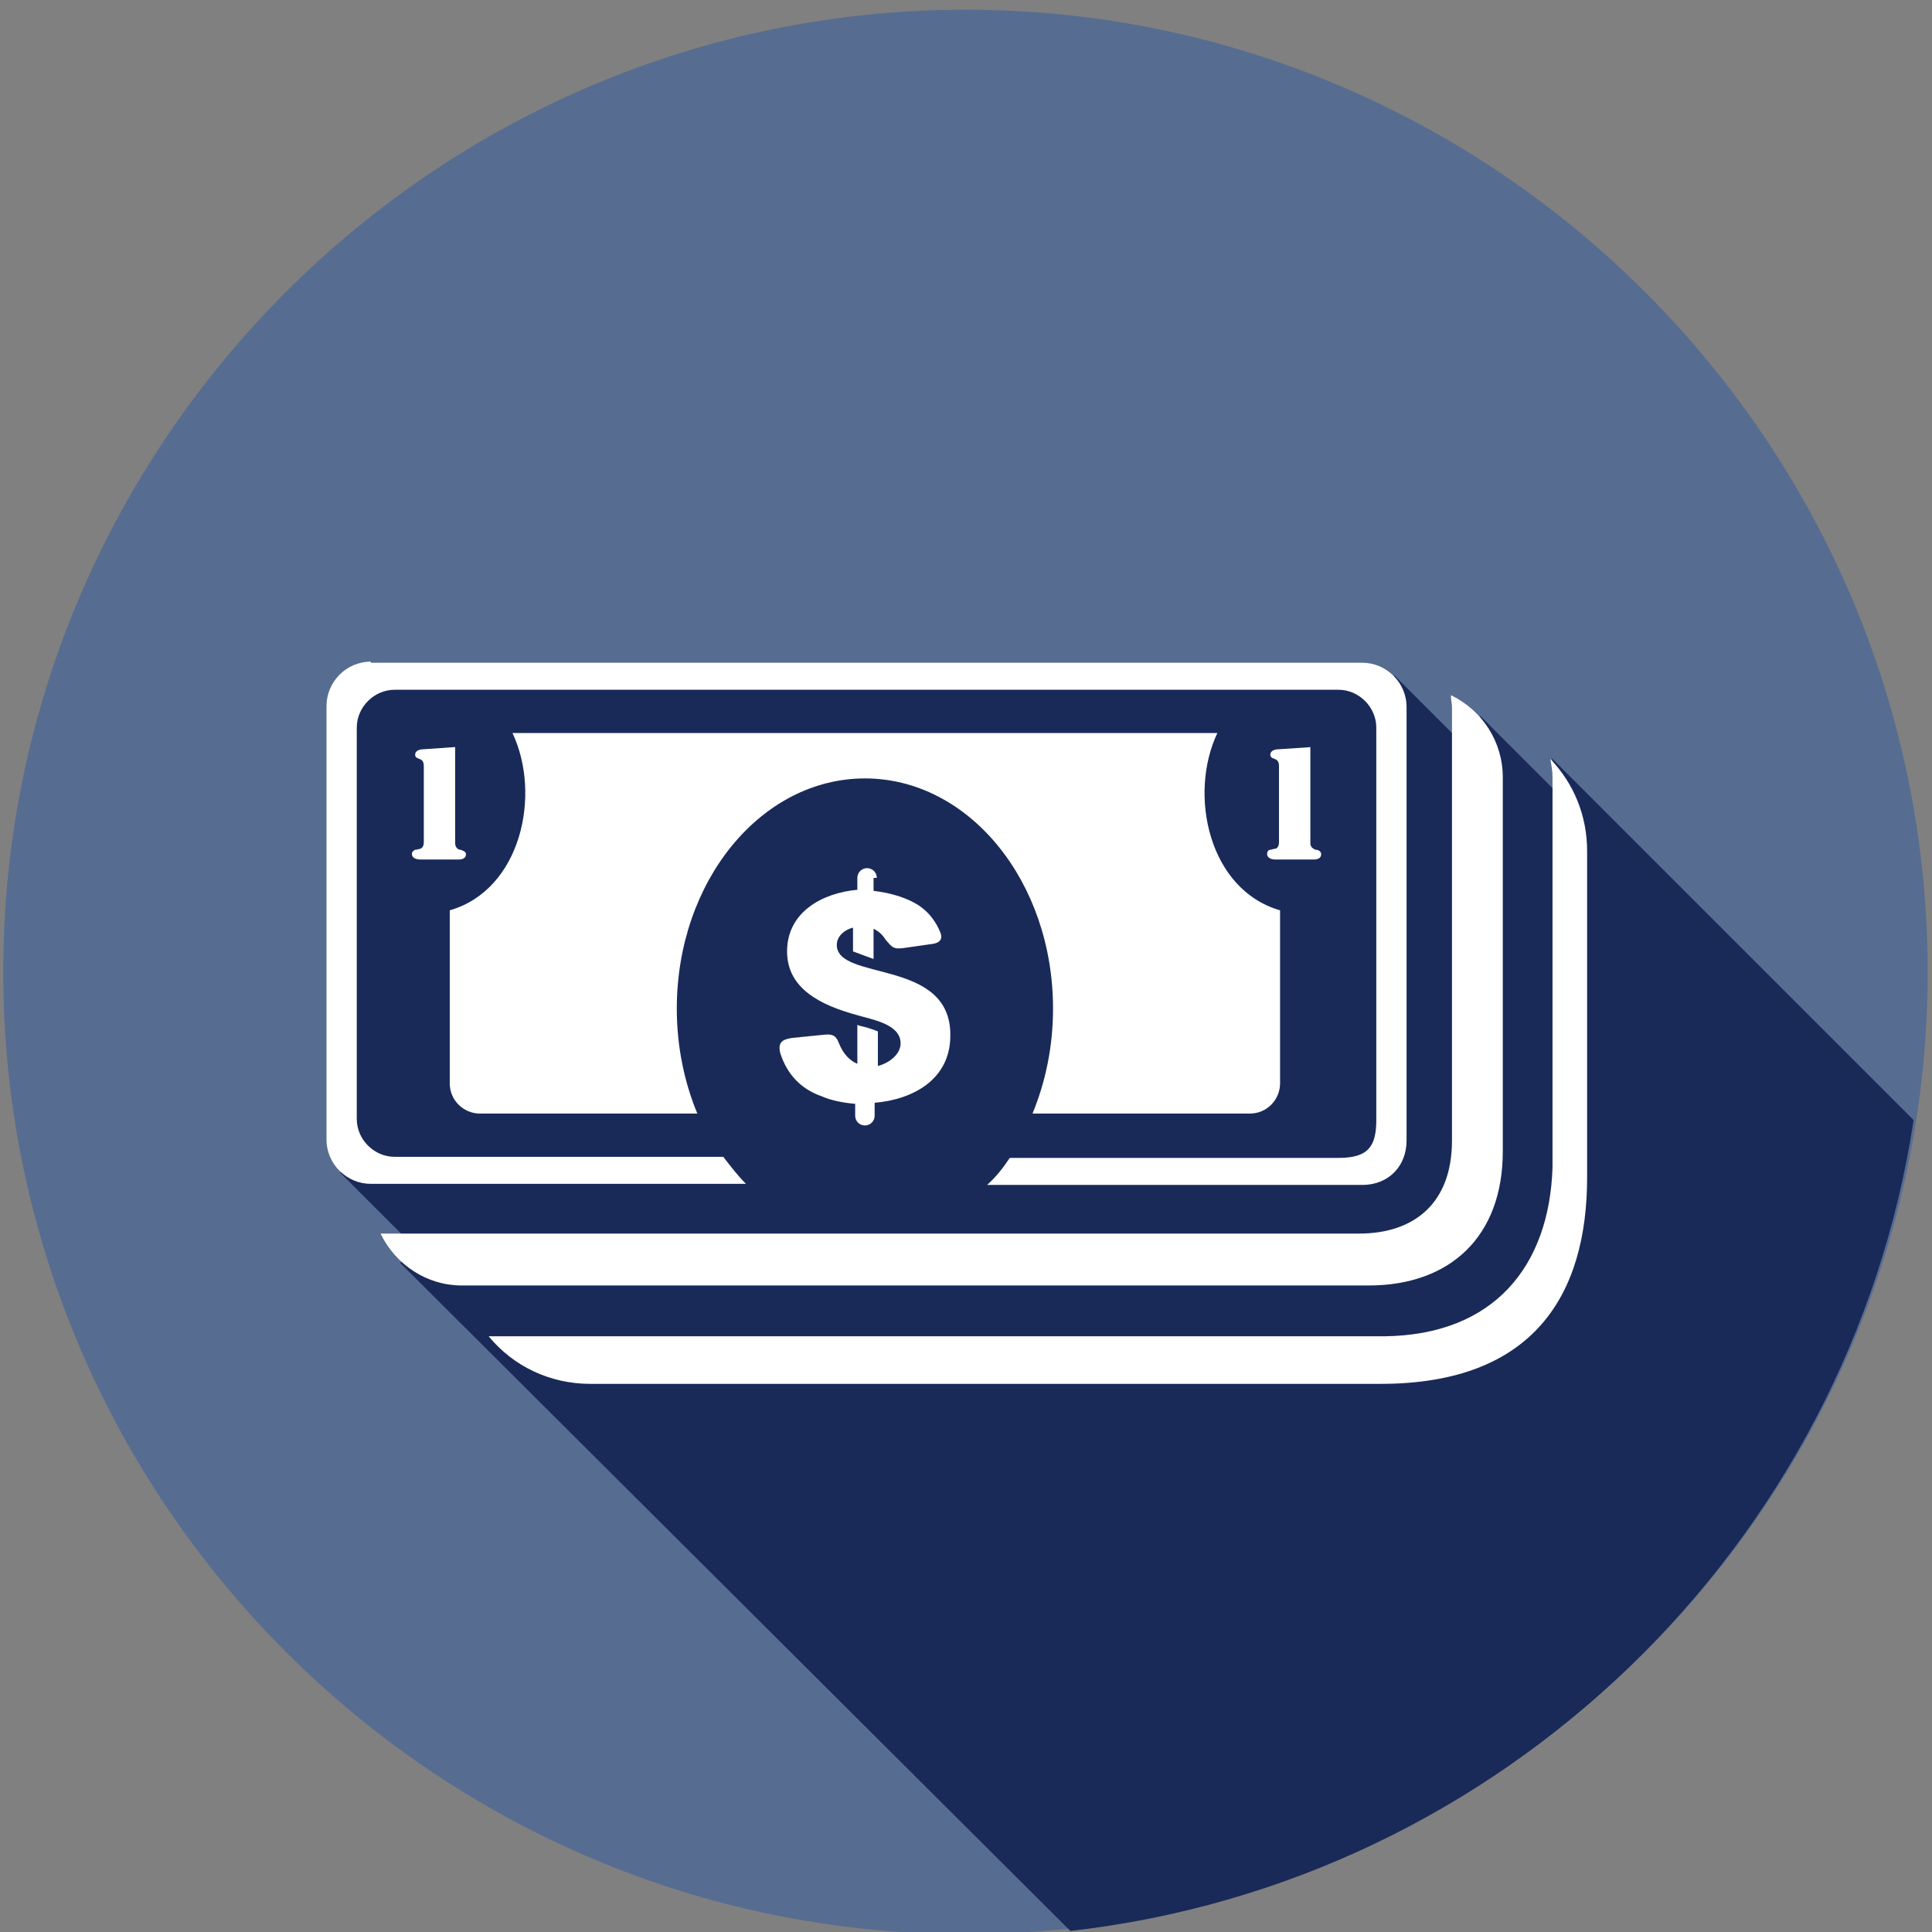
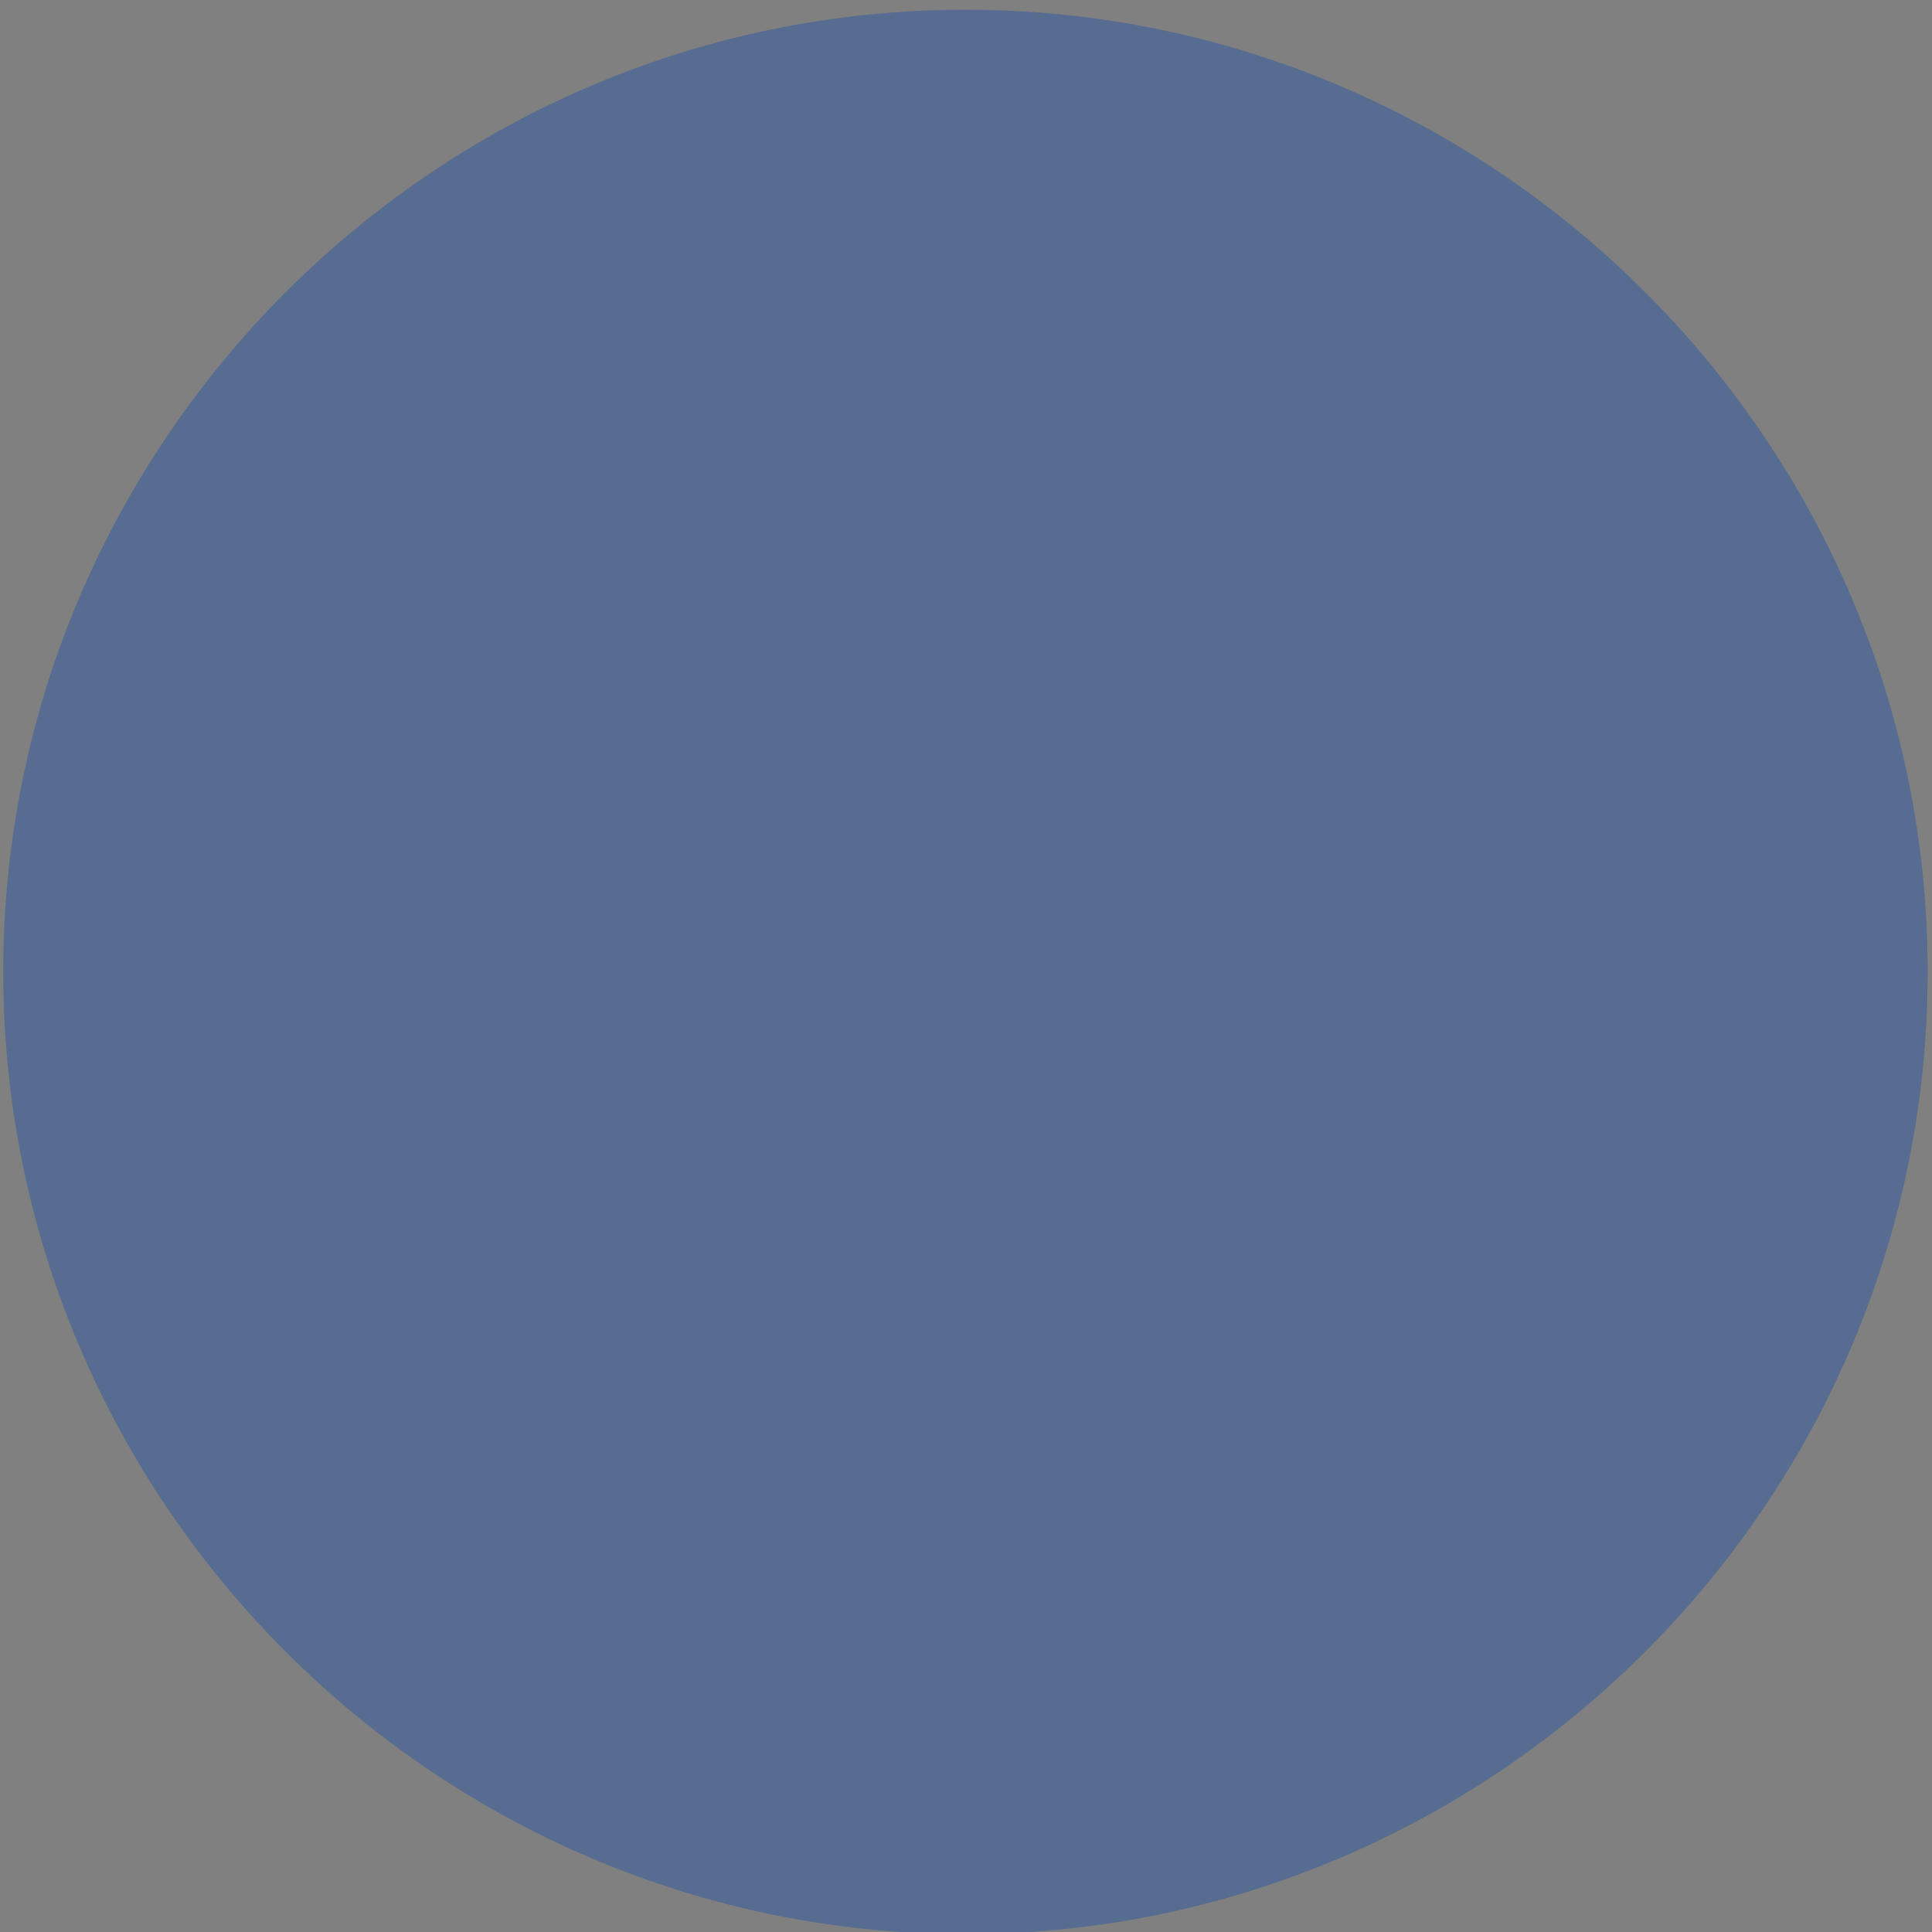
<svg xmlns="http://www.w3.org/2000/svg" version="1.1" id="Layer_1" x="0px" y="0px" viewBox="0 0 178.7 178.7" style="enable-background:new 0 0 178.7 178.7;" xml:space="preserve">
  <rect x="0" y="0" width="178.7" height="178.7" fill="#808080" stroke="none" />
  <style type="text/css">
	.st0{fill-rule:evenodd;clip-rule:evenodd;fill:#576C91;}
	.st1{fill-rule:evenodd;clip-rule:evenodd;fill:#192A59;}
	.st2{fill:#FFFFFF;}
</style>
  <path class="st0" d="M89.3,178.9c49,0,89-40,89-89c0-49-40-89-89-89c-49,0-89,40-89,89C0.3,138.9,40.3,178.9,89.3,178.9z" />
-   <path class="st1" d="M37,116.8l2-0.8l-7.5-7.5L32,62.8l97-0.3l8.1,8.1l-0.2-4.4l7.9,7.9l-0.7-2.4l-0.6-1.6l33.5,33.5  c-6,39.4-38.1,70.5-78,75L37,116.8z" />
-   <path class="st2" d="M143.4,70.2c2.2,2.3,3.4,5.3,3.4,8.5v30.2c0,10.8-4.9,19.1-19.1,19.1H54.6c-3.7,0-7.1-1.6-9.4-4.4H128  c10.2-0.1,15.3-6.5,15.6-15.6V71.9C143.6,71.3,143.5,70.8,143.4,70.2L143.4,70.2z M42.1,69.1V78c0,0.3,0.2,0.6,0.5,0.6  c0.3,0.1,0.5,0.2,0.5,0.4c0,0.3-0.2,0.5-0.7,0.5h-3.5c-0.5,0-0.8-0.2-0.8-0.5c0-0.2,0.1-0.3,0.3-0.4c0.2,0,0.4-0.1,0.5-0.1  c0.2-0.1,0.3-0.3,0.3-0.6v-7c0-0.4-0.1-0.6-0.4-0.7c-0.3-0.1-0.4-0.2-0.4-0.4c0-0.3,0.3-0.5,0.8-0.5L42.1,69.1L42.1,69.1z   M121.3,69.1l-3,0.2c-0.5,0-0.8,0.2-0.8,0.5c0,0.2,0.1,0.3,0.4,0.4c0.3,0.1,0.4,0.3,0.4,0.7v7c0,0.3-0.1,0.5-0.3,0.6  c-0.2,0-0.4,0.1-0.5,0.1c-0.2,0-0.3,0.2-0.3,0.4c0,0.3,0.3,0.5,0.8,0.5h3.5c0.5,0,0.7-0.2,0.7-0.5c0-0.2-0.2-0.4-0.5-0.4  c-0.3-0.1-0.5-0.3-0.5-0.6V69.1L121.3,69.1z M81.1,81.2c0-0.5-0.4-0.9-0.9-0.9c-0.5,0-0.9,0.4-0.9,0.9v1.1c-3.3,0.3-6.5,2.1-6.5,5.7  c0,3.5,3.2,5,6.5,5.9c1.3,0.4,4,0.8,4,2.6c0,1-1,1.8-2.1,2.1v-3.2c-0.5-0.2-1.1-0.4-1.6-0.5l-0.3-0.1v3.6c-0.7-0.3-1.3-0.9-1.7-1.9  c-0.2-0.5-0.4-0.9-1.3-0.8L73.3,96c-0.6,0.1-1.5,0.2-1.1,1.5c0.6,1.8,1.8,3.2,3.8,3.9c0.9,0.4,2,0.6,3.1,0.7v1.1  c0,0.5,0.4,0.9,0.9,0.9c0.5,0,0.9-0.4,0.9-0.9V102c3.6-0.3,7-2.2,7-6.2c0.1-7.2-10.5-5-10.5-8.4c0-0.8,0.7-1.4,1.5-1.6V88  c0.5,0.2,1.1,0.4,1.9,0.7v-2.8c0.4,0.2,0.8,0.5,1.1,1c0.6,0.7,0.7,0.9,1.6,0.8l2.8-0.4c0.6-0.1,0.9-0.4,0.7-1c-0.4-1-1-1.8-1.8-2.4  c-1.1-0.8-2.7-1.3-4.4-1.5V81.2L81.1,81.2z M47.4,67.8c2.7,5.7,0.8,14.5-5.8,16.4v16c0,1.6,1.3,2.8,2.8,2.8h20.1  c-1.2-2.9-1.9-6.2-1.9-9.7c0-11.8,7.8-21.3,17.4-21.3c9.6,0,17.4,9.5,17.4,21.3c0,3.5-0.7,6.8-1.9,9.7h20.1c1.6,0,2.8-1.3,2.8-2.8  v-16c-6.6-1.9-8.5-10.7-5.8-16.4H47.4L47.4,67.8z M34.3,61.2c-2.3,0-4.1,1.9-4.1,4.1v40.1c0,2.3,1.9,4.1,4.1,4.1H69  c-0.8-0.8-1.4-1.6-2.1-2.5H36.5c-1.9,0-3.5-1.6-3.5-3.5V67.3c0-1.9,1.6-3.5,3.5-3.5h87.3c1.9,0,3.5,1.6,3.5,3.5v36.3  c0,2.5-0.8,3.5-3.5,3.5H93.4c-0.6,0.9-1.3,1.8-2.1,2.5H126c2.5,0,4.1-1.8,4.1-4.1V65.4c0-2.3-1.9-4.1-4.1-4.1H34.3L34.3,61.2z   M134.2,64.3c0,0.4,0.1,0.8,0.1,1.1v40.1c0,5.8-3.5,8.6-8.6,8.6H35.2c1.4,2.9,4.3,4.8,7.5,4.8h83.9c7.5,0,12.4-4.5,12.4-12.4V71.9  C139,68.6,137.1,65.7,134.2,64.3z" />
</svg>